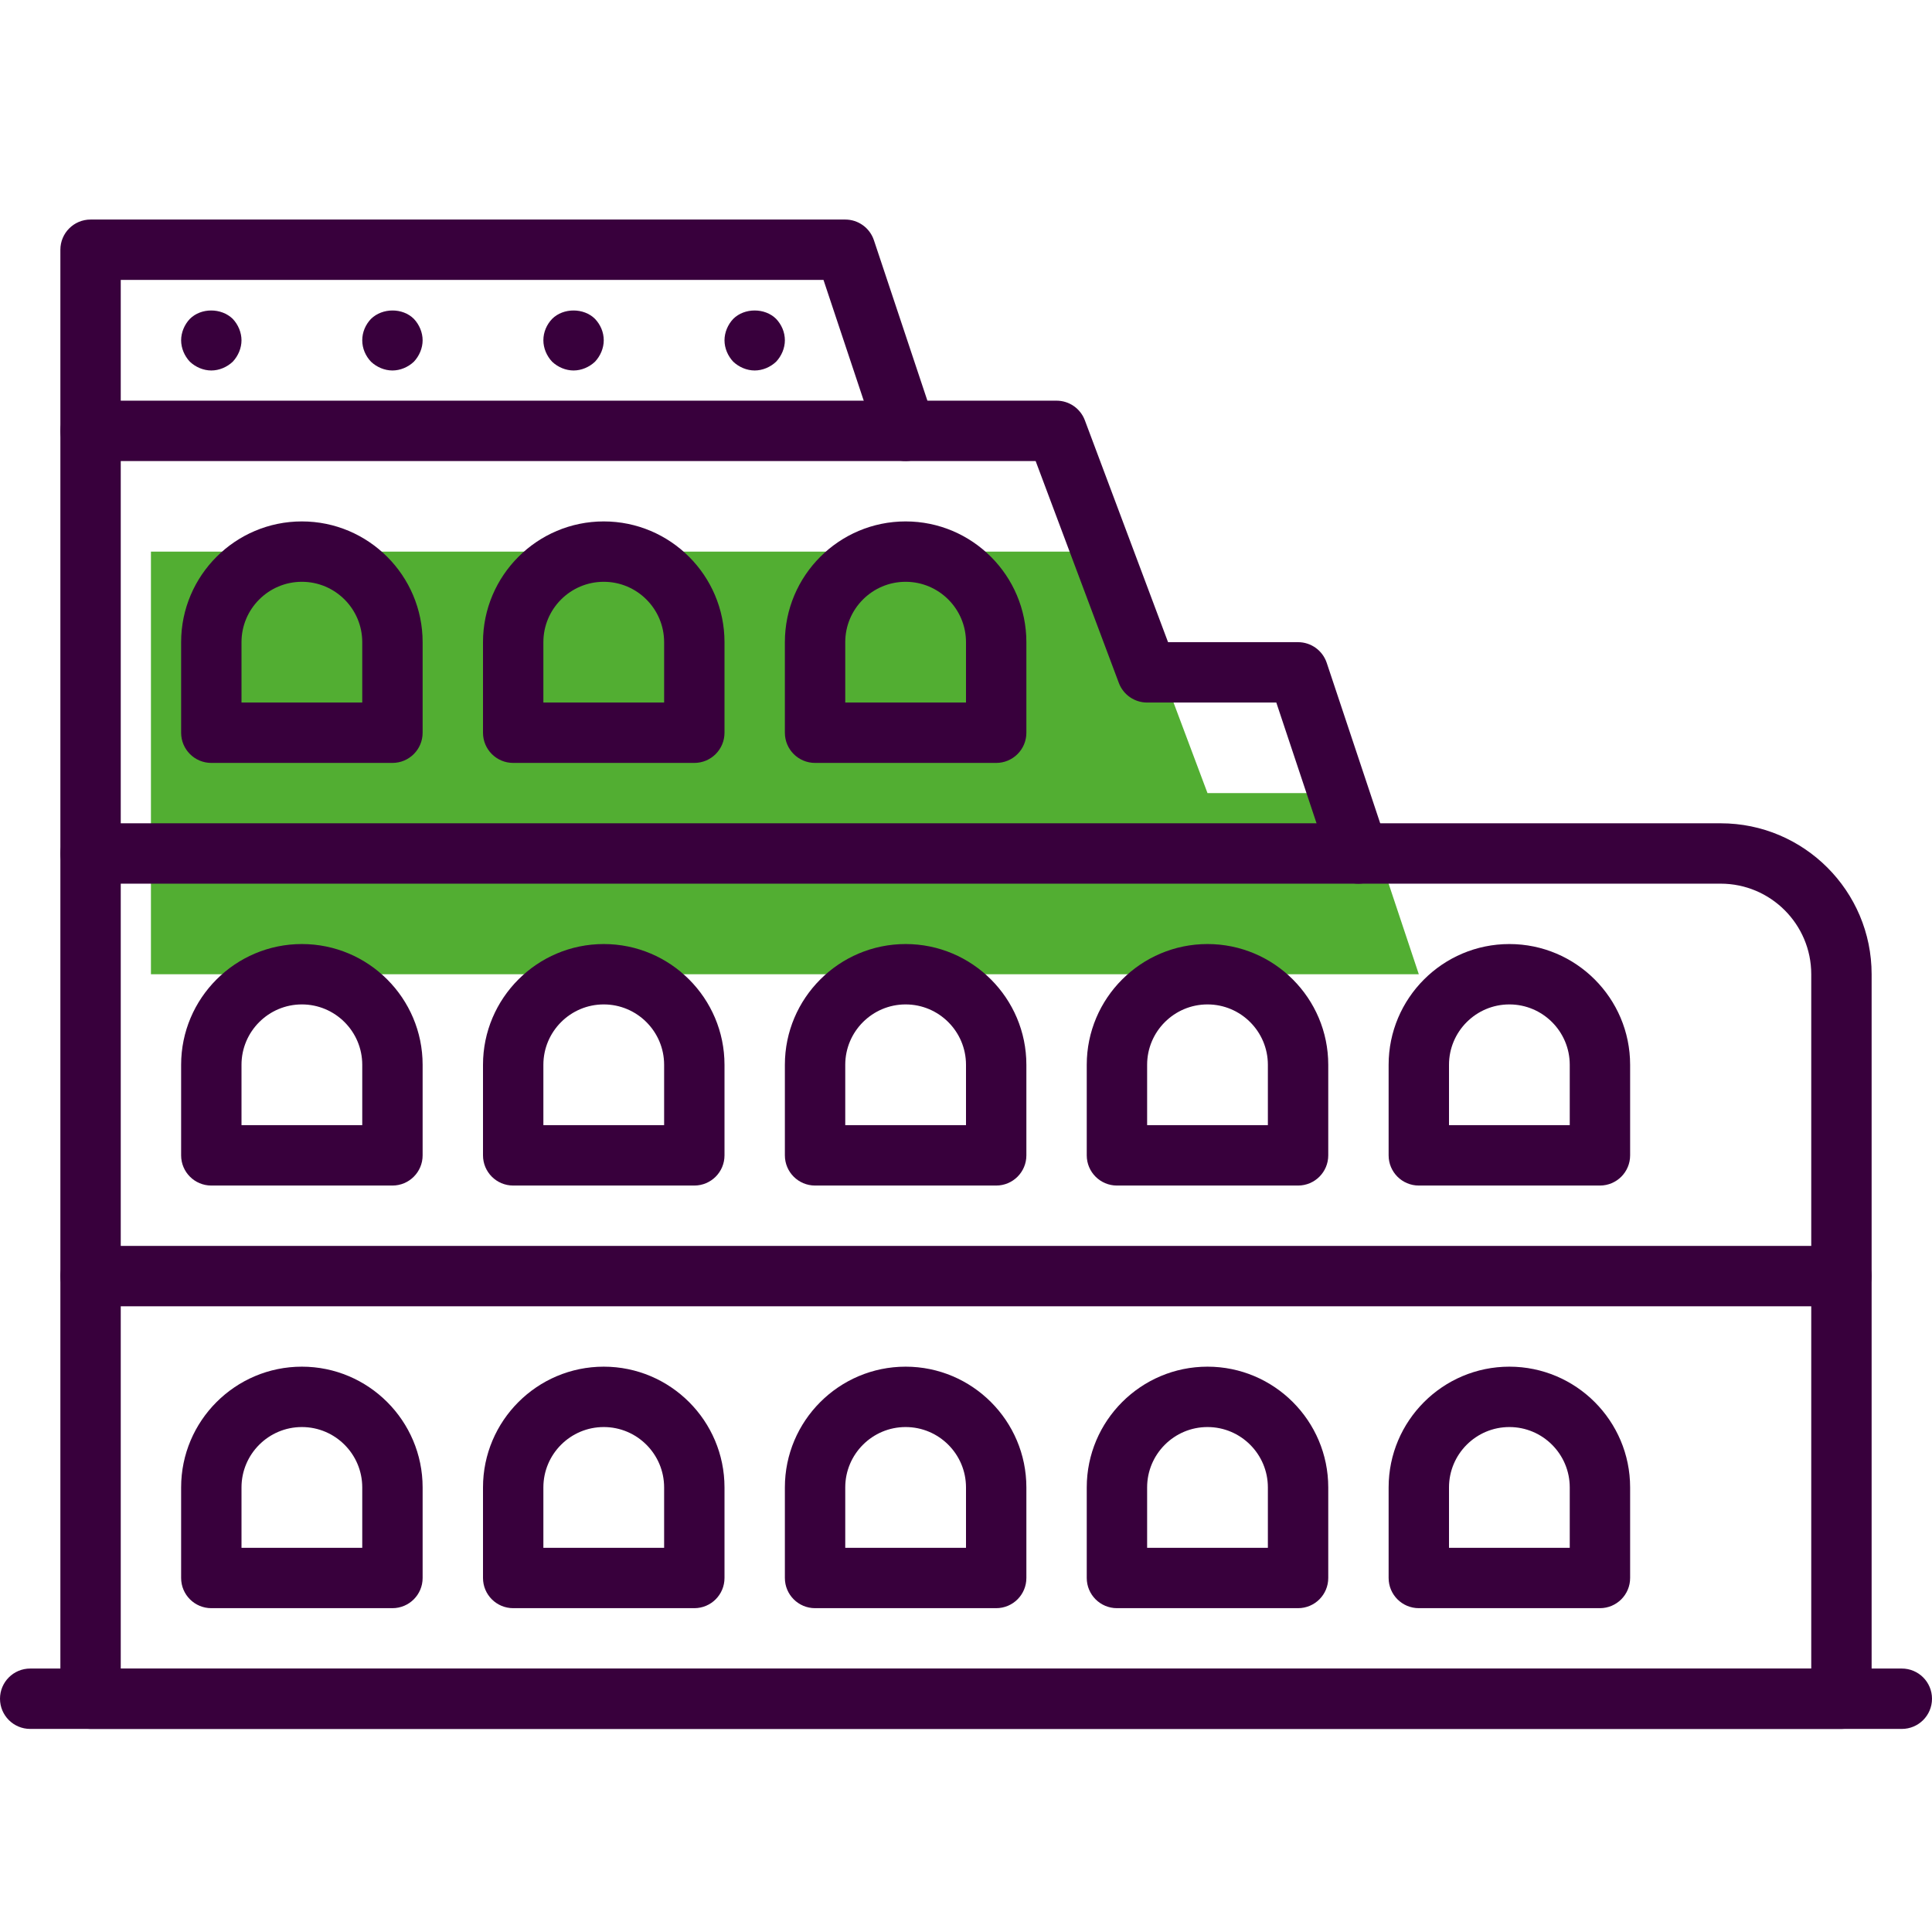
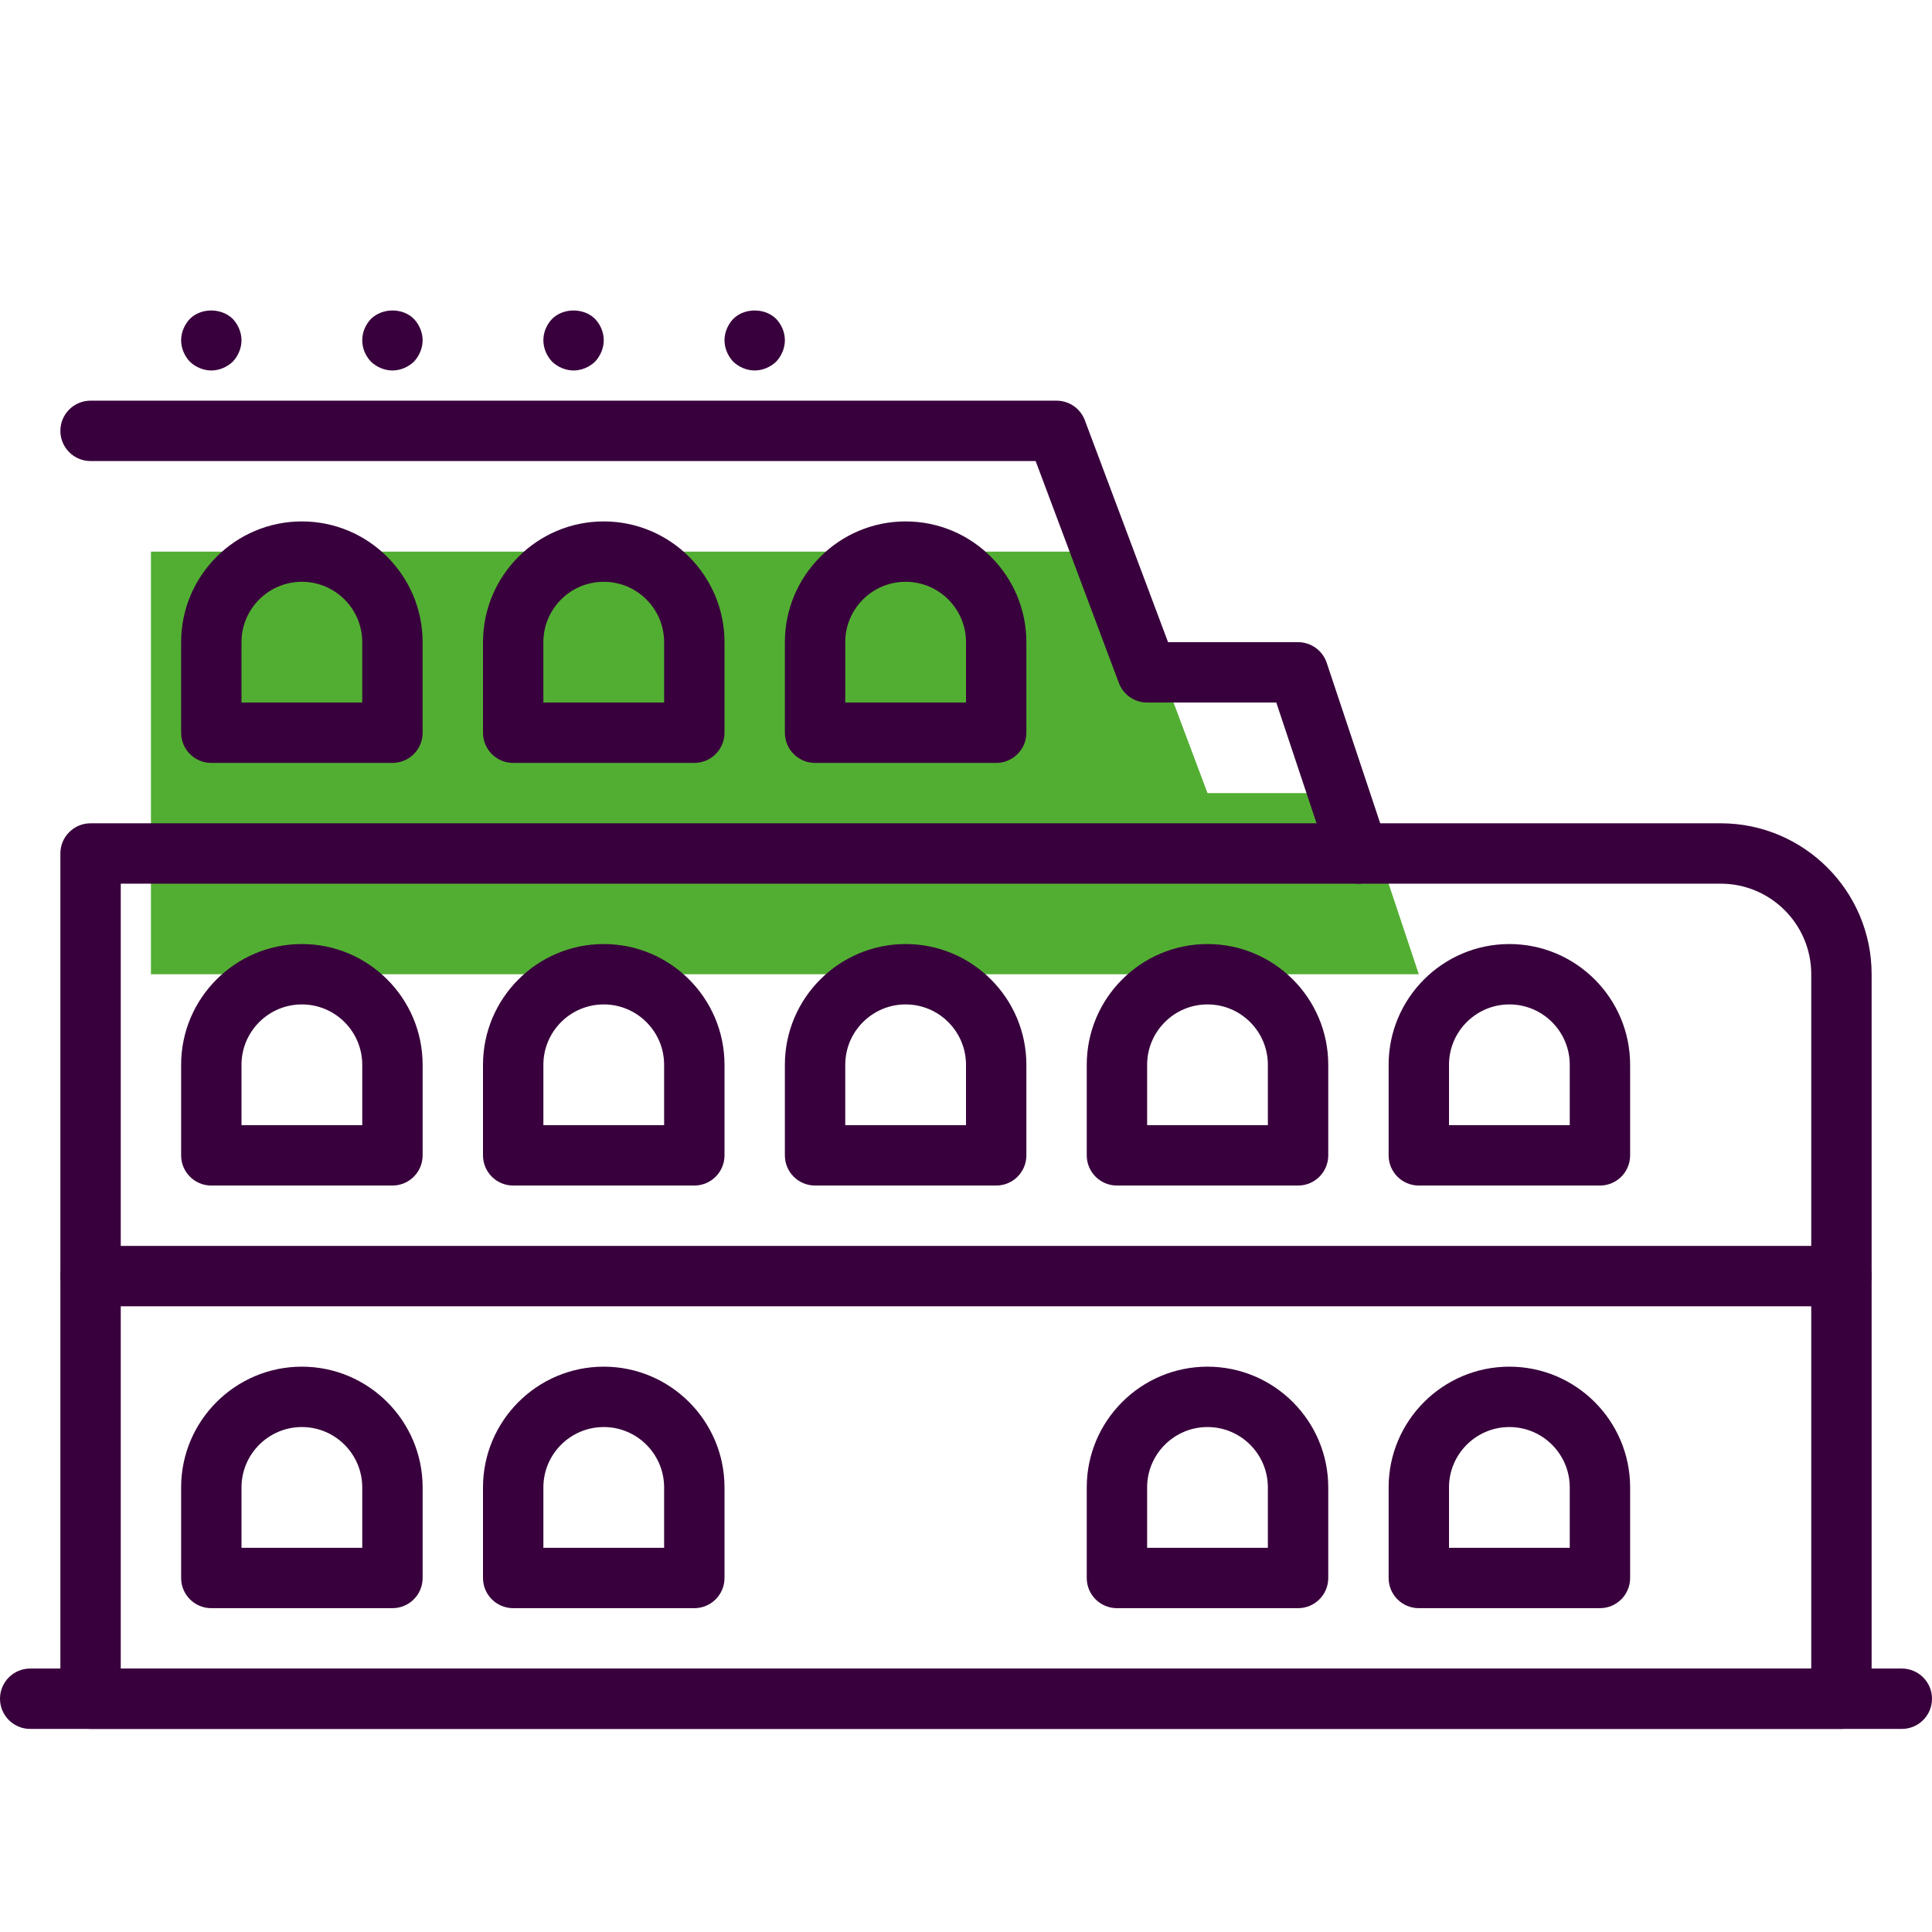
<svg xmlns="http://www.w3.org/2000/svg" width="88px" height="88px" viewBox="0 0 88 88" version="1.1">
  <title>latijn</title>
  <g id="latijn" stroke="none" stroke-width="1" fill="none" fill-rule="evenodd">
    <g id="building-landmarks_colosseum" transform="translate(0, 10)" fill-rule="nonzero">
      <polygon id="Path" fill="#52AE32" points="6.875 34.375 6.875 15.125 50.875 15.125 55 26.125 61.875 26.125 64.625 34.375" />
      <path d="M83.875,68.75 L4.125,68.75 C3.366,68.75 2.75,68.135 2.75,67.375 L2.75,28.875 C2.75,28.115 3.366,27.5 4.125,27.5 L78.375,27.5 C82.166,27.5 85.25,30.584 85.25,34.375 L85.25,67.375 C85.25,68.135 84.634,68.75 83.875,68.75 Z M5.5,66 L82.5,66 L82.5,34.375 C82.5,32.1 80.65,30.25 78.375,30.25 L5.5,30.25 L5.5,66 Z" id="Shape" fill="#38003C" />
      <path d="M83.875,49.5 L4.125,49.5 C3.366,49.5 2.75,48.885 2.75,48.125 C2.75,47.365 3.366,46.75 4.125,46.75 L83.875,46.75 C84.634,46.75 85.25,47.365 85.25,48.125 C85.25,48.885 84.634,49.5 83.875,49.5 Z" id="Path" fill="#38003C" />
-       <path d="M4.125,30.25 C3.366,30.25 2.75,29.635 2.75,28.875 L2.75,1.375 C2.75,0.615 3.366,0 4.125,0 L38.5,0 C39.092,0 39.617,0.379 39.805,0.94 L42.555,9.19 C42.795,9.911 42.405,10.69 41.685,10.929 C40.963,11.172 40.186,10.78 39.945,10.06 L37.509,2.75 L5.5,2.75 L5.5,28.875 C5.5,29.635 4.884,30.25 4.125,30.25 Z" id="Path" fill="#38003C" />
      <path d="M61.875,30.25 C61.299,30.25 60.763,29.886 60.57,29.31 L58.134,22 L52.25,22 C51.677,22 51.164,21.644 50.962,21.108 L47.172,11 L4.125,11 C3.366,11 2.75,10.385 2.75,9.625 C2.75,8.865 3.366,8.25 4.125,8.25 L48.125,8.25 C48.698,8.25 49.211,8.606 49.413,9.142 L53.203,19.25 L59.125,19.25 C59.717,19.25 60.242,19.629 60.43,20.19 L63.18,28.44 C63.42,29.161 63.03,29.94 62.31,30.179 C62.166,30.227 62.019,30.25 61.875,30.25 Z" id="Path" fill="#38003C" />
      <path d="M17.875,24.75 L9.625,24.75 C8.866,24.75 8.25,24.135 8.25,23.375 L8.25,19.25 C8.25,16.217 10.717,13.75 13.75,13.75 C16.783,13.75 19.25,16.217 19.25,19.25 L19.25,23.375 C19.25,24.135 18.634,24.75 17.875,24.75 Z M11,22 L16.5,22 L16.5,19.25 C16.5,17.734 15.267,16.5 13.75,16.5 C12.233,16.5 11,17.734 11,19.25 L11,22 Z" id="Shape" fill="#38003C" />
      <path d="M31.625,24.75 L23.375,24.75 C22.616,24.75 22,24.135 22,23.375 L22,19.25 C22,16.217 24.467,13.75 27.5,13.75 C30.533,13.75 33,16.217 33,19.25 L33,23.375 C33,24.135 32.384,24.75 31.625,24.75 Z M24.75,22 L30.25,22 L30.25,19.25 C30.25,17.734 29.017,16.5 27.5,16.5 C25.983,16.5 24.75,17.734 24.75,19.25 L24.75,22 Z" id="Shape" fill="#38003C" />
      <path d="M45.375,24.75 L37.125,24.75 C36.366,24.75 35.75,24.135 35.75,23.375 L35.75,19.25 C35.75,16.217 38.217,13.75 41.25,13.75 C44.283,13.75 46.75,16.217 46.75,19.25 L46.75,23.375 C46.75,24.135 46.134,24.75 45.375,24.75 Z M38.5,22 L44,22 L44,19.25 C44,17.734 42.767,16.5 41.25,16.5 C39.733,16.5 38.5,17.734 38.5,19.25 L38.5,22 Z" id="Shape" fill="#38003C" />
      <path d="M17.875,44 L9.625,44 C8.866,44 8.25,43.385 8.25,42.625 L8.25,38.5 C8.25,35.467 10.717,33 13.75,33 C16.783,33 19.25,35.467 19.25,38.5 L19.25,42.625 C19.25,43.385 18.634,44 17.875,44 Z M11,41.25 L16.5,41.25 L16.5,38.5 C16.5,36.984 15.267,35.75 13.75,35.75 C12.233,35.75 11,36.984 11,38.5 L11,41.25 Z" id="Shape" fill="#38003C" />
      <path d="M31.625,44 L23.375,44 C22.616,44 22,43.385 22,42.625 L22,38.5 C22,35.467 24.467,33 27.5,33 C30.533,33 33,35.467 33,38.5 L33,42.625 C33,43.385 32.384,44 31.625,44 Z M24.75,41.25 L30.25,41.25 L30.25,38.5 C30.25,36.984 29.017,35.75 27.5,35.75 C25.983,35.75 24.75,36.984 24.75,38.5 L24.75,41.25 Z" id="Shape" fill="#38003C" />
      <path d="M45.375,44 L37.125,44 C36.366,44 35.75,43.385 35.75,42.625 L35.75,38.5 C35.75,35.467 38.217,33 41.25,33 C44.283,33 46.75,35.467 46.75,38.5 L46.75,42.625 C46.75,43.385 46.134,44 45.375,44 Z M38.5,41.25 L44,41.25 L44,38.5 C44,36.984 42.767,35.75 41.25,35.75 C39.733,35.75 38.5,36.984 38.5,38.5 L38.5,41.25 Z" id="Shape" fill="#38003C" />
      <path d="M59.125,44 L50.875,44 C50.116,44 49.5,43.385 49.5,42.625 L49.5,38.5 C49.5,35.467 51.967,33 55,33 C58.033,33 60.5,35.467 60.5,38.5 L60.5,42.625 C60.5,43.385 59.884,44 59.125,44 Z M52.25,41.25 L57.75,41.25 L57.75,38.5 C57.75,36.984 56.517,35.75 55,35.75 C53.483,35.75 52.25,36.984 52.25,38.5 L52.25,41.25 Z" id="Shape" fill="#38003C" />
      <path d="M72.875,44 L64.625,44 C63.866,44 63.25,43.385 63.25,42.625 L63.25,38.5 C63.25,35.467 65.717,33 68.75,33 C71.783,33 74.25,35.467 74.25,38.5 L74.25,42.625 C74.25,43.385 73.634,44 72.875,44 Z M66,41.25 L71.5,41.25 L71.5,38.5 C71.5,36.984 70.267,35.75 68.75,35.75 C67.233,35.75 66,36.984 66,38.5 L66,41.25 Z" id="Shape" fill="#38003C" />
      <path d="M31.625,63.25 L23.375,63.25 C22.616,63.25 22,62.635 22,61.875 L22,57.75 C22,54.717 24.467,52.25 27.5,52.25 C30.533,52.25 33,54.717 33,57.75 L33,61.875 C33,62.635 32.384,63.25 31.625,63.25 Z M24.75,60.5 L30.25,60.5 L30.25,57.75 C30.25,56.234 29.017,55 27.5,55 C25.983,55 24.75,56.234 24.75,57.75 L24.75,60.5 Z" id="Shape" fill="#38003C" />
-       <path d="M45.375,63.25 L37.125,63.25 C36.366,63.25 35.75,62.635 35.75,61.875 L35.75,57.75 C35.75,54.717 38.217,52.25 41.25,52.25 C44.283,52.25 46.75,54.717 46.75,57.75 L46.75,61.875 C46.75,62.635 46.134,63.25 45.375,63.25 Z M38.5,60.5 L44,60.5 L44,57.75 C44,56.234 42.767,55 41.25,55 C39.733,55 38.5,56.234 38.5,57.75 L38.5,60.5 Z" id="Shape" fill="#38003C" />
      <path d="M59.125,63.25 L50.875,63.25 C50.116,63.25 49.5,62.635 49.5,61.875 L49.5,57.75 C49.5,54.717 51.967,52.25 55,52.25 C58.033,52.25 60.5,54.717 60.5,57.75 L60.5,61.875 C60.5,62.635 59.884,63.25 59.125,63.25 Z M52.25,60.5 L57.75,60.5 L57.75,57.75 C57.75,56.234 56.517,55 55,55 C53.483,55 52.25,56.234 52.25,57.75 L52.25,60.5 Z" id="Shape" fill="#38003C" />
      <path d="M72.875,63.25 L64.625,63.25 C63.866,63.25 63.25,62.635 63.25,61.875 L63.25,57.75 C63.25,54.717 65.717,52.25 68.75,52.25 C71.783,52.25 74.25,54.717 74.25,57.75 L74.25,61.875 C74.25,62.635 73.634,63.25 72.875,63.25 Z M66,60.5 L71.5,60.5 L71.5,57.75 C71.5,56.234 70.267,55 68.75,55 C67.233,55 66,56.234 66,57.75 L66,60.5 Z" id="Shape" fill="#38003C" />
      <path d="M17.875,63.25 L9.625,63.25 C8.866,63.25 8.25,62.635 8.25,61.875 L8.25,57.75 C8.25,54.717 10.717,52.25 13.75,52.25 C16.783,52.25 19.25,54.717 19.25,57.75 L19.25,61.875 C19.25,62.635 18.634,63.25 17.875,63.25 Z M11,60.5 L16.5,60.5 L16.5,57.75 C16.5,56.234 15.267,55 13.75,55 C12.233,55 11,56.234 11,57.75 L11,60.5 Z" id="Shape" fill="#38003C" />
      <path d="M86.625,68.75 L1.375,68.75 C0.616,68.75 0,68.135 0,67.375 C0,66.615 0.616,66 1.375,66 L86.625,66 C87.384,66 88,66.615 88,67.375 C88,68.135 87.384,68.75 86.625,68.75 Z" id="Path" fill="#38003C" />
      <path d="M9.625,6.875 C9.267,6.875 8.91,6.723 8.649,6.476 C8.401,6.214 8.25,5.857 8.25,5.5 C8.25,5.143 8.401,4.784 8.649,4.524 C9.157,4.015 10.078,4.015 10.601,4.524 C10.848,4.784 11,5.143 11,5.5 C11,5.857 10.848,6.214 10.601,6.476 C10.34,6.723 9.982,6.875 9.625,6.875 Z" id="Path" fill="#38003C" />
      <path d="M17.875,6.875 C17.517,6.875 17.16,6.723 16.899,6.476 C16.651,6.214 16.5,5.871 16.5,5.5 C16.5,5.128 16.651,4.784 16.899,4.524 C17.421,4.015 18.342,4.015 18.851,4.524 C19.098,4.784 19.25,5.143 19.25,5.5 C19.25,5.857 19.098,6.214 18.851,6.476 C18.59,6.723 18.232,6.875 17.875,6.875 Z" id="Path" fill="#38003C" />
      <path d="M26.125,6.875 C25.767,6.875 25.41,6.723 25.149,6.476 C24.901,6.214 24.75,5.857 24.75,5.5 C24.75,5.128 24.901,4.784 25.149,4.524 C25.657,4.015 26.592,4.015 27.101,4.524 C27.348,4.784 27.5,5.128 27.5,5.5 C27.5,5.857 27.348,6.214 27.101,6.476 C26.84,6.723 26.482,6.875 26.125,6.875 Z" id="Path" fill="#38003C" />
      <path d="M34.375,6.875 C34.017,6.875 33.66,6.723 33.399,6.476 C33.151,6.214 33,5.857 33,5.5 C33,5.143 33.151,4.784 33.399,4.524 C33.907,4.015 34.842,4.015 35.351,4.524 C35.598,4.784 35.75,5.128 35.75,5.5 C35.75,5.857 35.598,6.214 35.351,6.476 C35.09,6.723 34.732,6.875 34.375,6.875 Z" id="Path" fill="#38003C" />
    </g>
  </g>
</svg>